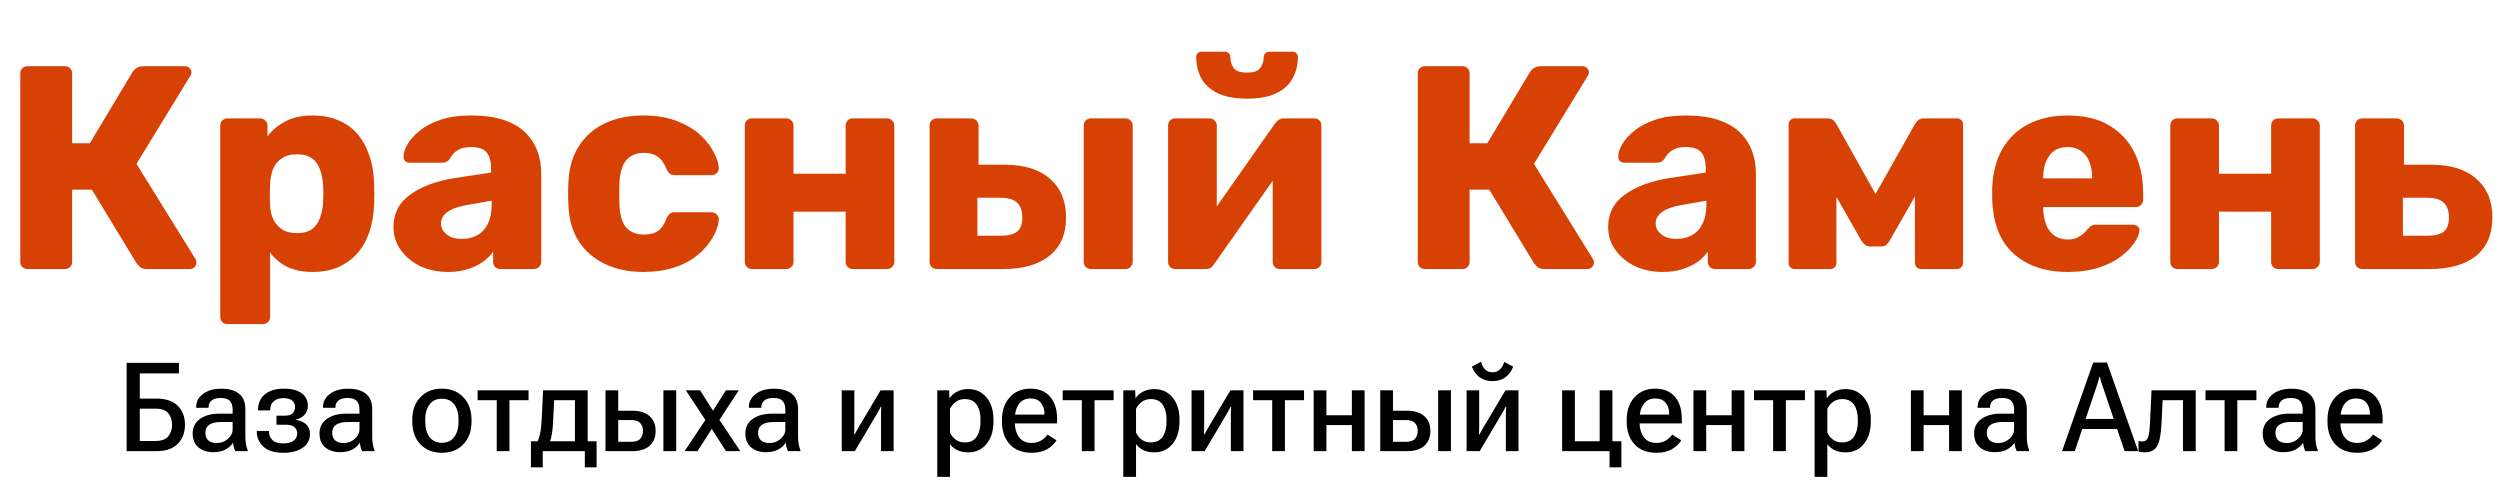
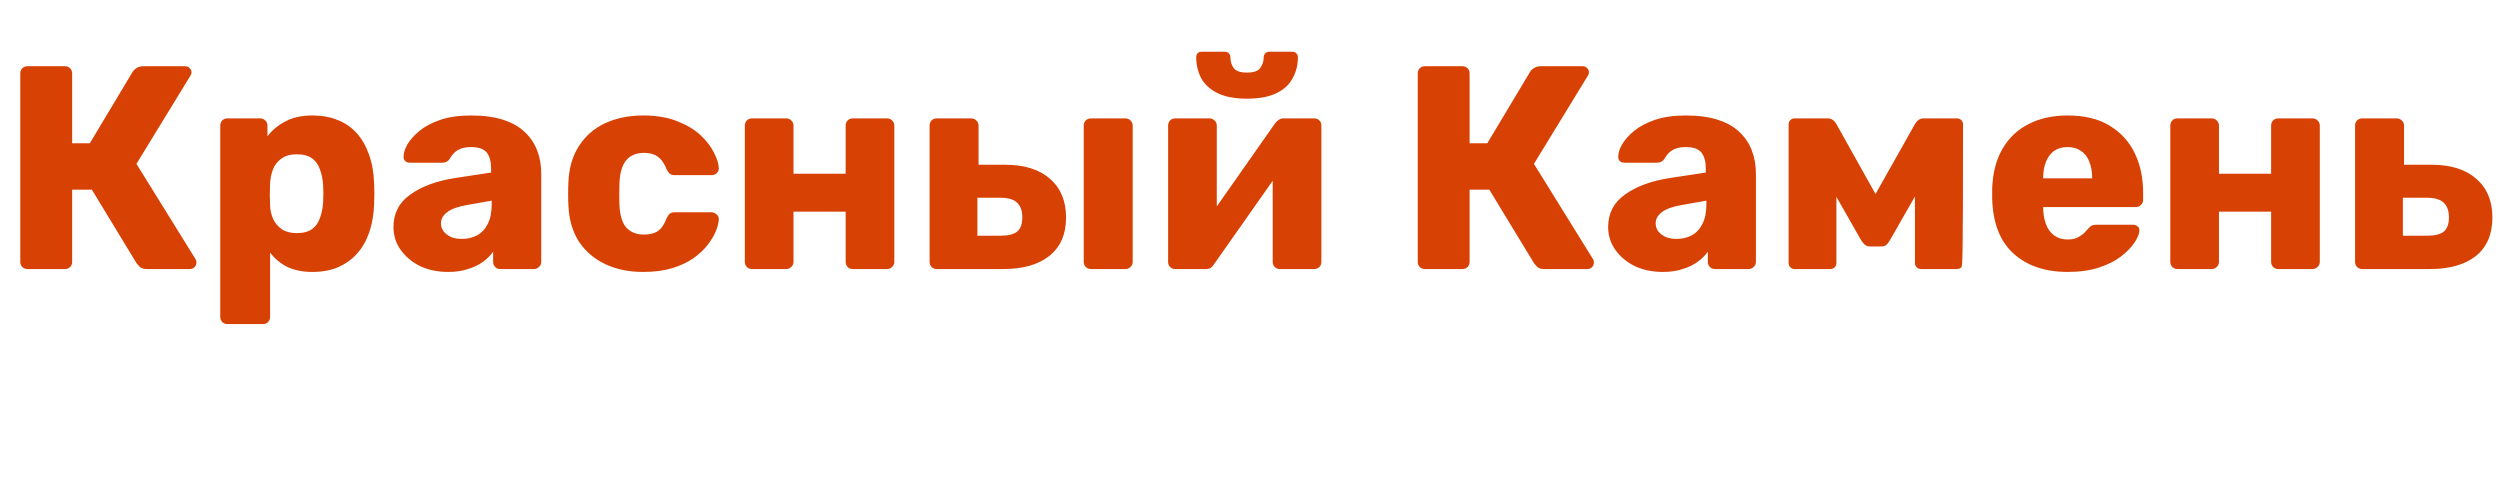
<svg xmlns="http://www.w3.org/2000/svg" width="604" height="116" viewBox="0 0 604 116" fill="none">
-   <path d="M6.65 65C6.137 65 5.717 64.837 5.39 64.51C5.063 64.183 4.9 63.763 4.9 63.25V17.75C4.9 17.237 5.063 16.817 5.39 16.49C5.717 16.163 6.137 16 6.65 16H15.68C16.193 16 16.613 16.163 16.94 16.49C17.267 16.817 17.43 17.237 17.43 17.75V34.62H21.7L32.06 17.33C32.293 16.957 32.62 16.653 33.04 16.42C33.46 16.14 33.997 16 34.65 16H44.73C45.197 16 45.57 16.163 45.85 16.49C46.13 16.77 46.27 17.097 46.27 17.47C46.27 17.75 46.177 18.03 45.99 18.31L32.97 39.59L47.25 62.62C47.39 62.807 47.46 63.063 47.46 63.39C47.46 63.857 47.297 64.253 46.97 64.58C46.69 64.86 46.317 65 45.85 65H35.49C34.743 65 34.183 64.837 33.81 64.51C33.483 64.183 33.227 63.903 33.04 63.67L22.19 45.82H17.43V63.25C17.43 63.763 17.267 64.183 16.94 64.51C16.613 64.837 16.193 65 15.68 65H6.65ZM54.962 78.3C54.449 78.3 54.029 78.137 53.702 77.81C53.375 77.483 53.212 77.063 53.212 76.55V30.35C53.212 29.837 53.375 29.417 53.702 29.09C54.029 28.763 54.449 28.6 54.962 28.6H62.872C63.339 28.6 63.735 28.763 64.062 29.09C64.435 29.417 64.622 29.837 64.622 30.35V32.94C65.695 31.493 67.119 30.303 68.892 29.37C70.665 28.39 72.859 27.9 75.472 27.9C77.805 27.9 79.859 28.273 81.632 29.02C83.405 29.72 84.922 30.77 86.182 32.17C87.442 33.57 88.422 35.273 89.122 37.28C89.869 39.287 90.289 41.597 90.382 44.21C90.429 45.143 90.452 46.007 90.452 46.8C90.452 47.593 90.429 48.457 90.382 49.39C90.289 51.91 89.892 54.173 89.192 56.18C88.492 58.187 87.512 59.89 86.252 61.29C84.992 62.69 83.452 63.787 81.632 64.58C79.859 65.327 77.805 65.7 75.472 65.7C73.185 65.7 71.179 65.303 69.452 64.51C67.772 63.67 66.372 62.503 65.252 61.01V76.55C65.252 77.063 65.089 77.483 64.762 77.81C64.435 78.137 64.015 78.3 63.502 78.3H54.962ZM71.692 56.32C73.279 56.32 74.515 55.993 75.402 55.34C76.289 54.687 76.919 53.8 77.292 52.68C77.712 51.56 77.969 50.323 78.062 48.97C78.155 47.523 78.155 46.077 78.062 44.63C77.969 43.277 77.712 42.04 77.292 40.92C76.919 39.8 76.289 38.913 75.402 38.26C74.515 37.607 73.279 37.28 71.692 37.28C70.152 37.28 68.915 37.63 67.982 38.33C67.049 38.983 66.372 39.847 65.952 40.92C65.532 41.993 65.299 43.16 65.252 44.42C65.205 45.307 65.182 46.17 65.182 47.01C65.182 47.85 65.205 48.737 65.252 49.67C65.299 50.837 65.555 51.933 66.022 52.96C66.489 53.94 67.189 54.757 68.122 55.41C69.055 56.017 70.245 56.32 71.692 56.32ZM108.292 65.7C105.772 65.7 103.509 65.233 101.502 64.3C99.542 63.32 97.979 62.013 96.812 60.38C95.645 58.747 95.062 56.903 95.062 54.85C95.062 51.537 96.415 48.923 99.122 47.01C101.829 45.05 105.422 43.72 109.902 43.02L118.652 41.69V40.71C118.652 39.03 118.302 37.747 117.602 36.86C116.902 35.973 115.619 35.53 113.752 35.53C112.446 35.53 111.372 35.787 110.532 36.3C109.739 36.813 109.109 37.513 108.642 38.4C108.222 39.007 107.639 39.31 106.892 39.31H99.052C98.539 39.31 98.142 39.17 97.862 38.89C97.582 38.563 97.466 38.19 97.512 37.77C97.512 36.93 97.816 35.973 98.422 34.9C99.076 33.78 100.056 32.683 101.362 31.61C102.669 30.537 104.349 29.65 106.402 28.95C108.456 28.25 110.929 27.9 113.822 27.9C116.856 27.9 119.446 28.25 121.592 28.95C123.739 29.65 125.466 30.63 126.772 31.89C128.126 33.15 129.129 34.643 129.782 36.37C130.436 38.05 130.762 39.917 130.762 41.97V63.25C130.762 63.763 130.576 64.183 130.202 64.51C129.876 64.837 129.479 65 129.012 65H120.892C120.379 65 119.959 64.837 119.632 64.51C119.306 64.183 119.142 63.763 119.142 63.25V60.8C118.536 61.687 117.719 62.503 116.692 63.25C115.666 63.997 114.452 64.58 113.052 65C111.699 65.467 110.112 65.7 108.292 65.7ZM111.582 57.72C112.936 57.72 114.149 57.44 115.222 56.88C116.342 56.273 117.206 55.363 117.812 54.15C118.466 52.89 118.792 51.327 118.792 49.46V48.48L112.842 49.53C110.649 49.903 109.039 50.487 108.012 51.28C107.032 52.027 106.542 52.913 106.542 53.94C106.542 54.733 106.776 55.41 107.242 55.97C107.709 56.53 108.316 56.973 109.062 57.3C109.809 57.58 110.649 57.72 111.582 57.72ZM155.391 65.7C151.938 65.7 148.881 65.07 146.221 63.81C143.561 62.55 141.438 60.73 139.851 58.35C138.311 55.923 137.471 53.03 137.331 49.67C137.285 48.923 137.261 47.99 137.261 46.87C137.261 45.703 137.285 44.747 137.331 44C137.471 40.593 138.311 37.7 139.851 35.32C141.391 32.893 143.491 31.05 146.151 29.79C148.858 28.53 151.938 27.9 155.391 27.9C158.611 27.9 161.365 28.367 163.651 29.3C165.938 30.187 167.805 31.307 169.251 32.66C170.698 34.013 171.771 35.413 172.471 36.86C173.218 38.26 173.615 39.497 173.661 40.57C173.708 41.037 173.545 41.457 173.171 41.83C172.798 42.157 172.378 42.32 171.911 42.32H163.021C162.508 42.32 162.111 42.203 161.831 41.97C161.551 41.737 161.295 41.387 161.061 40.92C160.501 39.473 159.778 38.447 158.891 37.84C158.051 37.233 156.955 36.93 155.601 36.93C153.735 36.93 152.288 37.537 151.261 38.75C150.281 39.963 149.745 41.83 149.651 44.35C149.605 46.217 149.605 47.873 149.651 49.32C149.745 51.887 150.281 53.753 151.261 54.92C152.288 56.087 153.735 56.67 155.601 56.67C157.048 56.67 158.191 56.367 159.031 55.76C159.871 55.153 160.548 54.127 161.061 52.68C161.295 52.213 161.551 51.863 161.831 51.63C162.111 51.397 162.508 51.28 163.021 51.28H171.911C172.378 51.28 172.798 51.467 173.171 51.84C173.545 52.167 173.708 52.563 173.661 53.03C173.615 53.823 173.381 54.757 172.961 55.83C172.541 56.857 171.888 57.953 171.001 59.12C170.115 60.287 168.948 61.383 167.501 62.41C166.101 63.39 164.398 64.183 162.391 64.79C160.385 65.397 158.051 65.7 155.391 65.7ZM181.7 65C181.187 65 180.767 64.837 180.44 64.51C180.114 64.183 179.95 63.763 179.95 63.25V30.35C179.95 29.837 180.114 29.417 180.44 29.09C180.767 28.763 181.187 28.6 181.7 28.6H189.96C190.427 28.6 190.824 28.763 191.15 29.09C191.524 29.417 191.71 29.837 191.71 30.35V41.97H204.31V30.35C204.31 29.837 204.474 29.417 204.8 29.09C205.127 28.763 205.547 28.6 206.06 28.6H214.32C214.787 28.6 215.184 28.763 215.51 29.09C215.884 29.417 216.07 29.837 216.07 30.35V63.25C216.07 63.763 215.884 64.183 215.51 64.51C215.184 64.837 214.787 65 214.32 65H206.06C205.547 65 205.127 64.837 204.8 64.51C204.474 64.183 204.31 63.763 204.31 63.25V51.14H191.71V63.25C191.71 63.763 191.524 64.183 191.15 64.51C190.824 64.837 190.427 65 189.96 65H181.7ZM226.339 65C225.826 65 225.406 64.837 225.079 64.51C224.752 64.183 224.589 63.763 224.589 63.25V30.35C224.589 29.837 224.752 29.417 225.079 29.09C225.406 28.763 225.826 28.6 226.339 28.6H234.599C235.112 28.6 235.532 28.763 235.859 29.09C236.232 29.417 236.419 29.837 236.419 30.35V39.8H242.789C247.502 39.8 251.142 40.943 253.709 43.23C256.276 45.47 257.559 48.573 257.559 52.54C257.559 56.6 256.206 59.703 253.499 61.85C250.839 63.95 247.129 65 242.369 65H226.339ZM236.139 56.95H241.739C243.559 56.95 244.889 56.623 245.729 55.97C246.569 55.27 246.989 54.127 246.989 52.54C246.989 50.953 246.569 49.763 245.729 48.97C244.936 48.177 243.606 47.78 241.739 47.78H236.139V56.95ZM263.579 65C263.112 65 262.692 64.837 262.319 64.51C261.992 64.183 261.829 63.763 261.829 63.25V30.35C261.829 29.837 261.992 29.417 262.319 29.09C262.692 28.763 263.112 28.6 263.579 28.6H271.909C272.376 28.6 272.772 28.763 273.099 29.09C273.472 29.417 273.659 29.837 273.659 30.35V63.25C273.659 63.763 273.472 64.183 273.099 64.51C272.772 64.837 272.376 65 271.909 65H263.579ZM283.896 65C283.429 65 283.033 64.837 282.706 64.51C282.379 64.183 282.216 63.787 282.216 63.32V30.35C282.216 29.837 282.379 29.417 282.706 29.09C283.033 28.763 283.453 28.6 283.966 28.6H292.226C292.693 28.6 293.089 28.763 293.416 29.09C293.789 29.417 293.976 29.837 293.976 30.35V55.9L290.826 54.36L308.116 29.72C308.349 29.393 308.629 29.137 308.956 28.95C309.283 28.717 309.656 28.6 310.076 28.6H317.566C318.033 28.6 318.429 28.763 318.756 29.09C319.083 29.417 319.246 29.813 319.246 30.28V63.25C319.246 63.763 319.083 64.183 318.756 64.51C318.429 64.837 318.009 65 317.496 65H309.236C308.723 65 308.303 64.837 307.976 64.51C307.649 64.183 307.486 63.763 307.486 63.25V38.47L310.706 39.1L293.276 63.88C293.089 64.207 292.833 64.487 292.506 64.72C292.179 64.907 291.783 65 291.316 65H283.896ZM301.256 23.84C298.363 23.84 296.006 23.397 294.186 22.51C292.366 21.623 291.036 20.41 290.196 18.87C289.403 17.33 289.006 15.65 289.006 13.83C289.006 13.457 289.099 13.153 289.286 12.92C289.519 12.64 289.869 12.5 290.336 12.5H295.936C296.356 12.5 296.683 12.64 296.916 12.92C297.149 13.153 297.266 13.457 297.266 13.83C297.266 14.81 297.523 15.673 298.036 16.42C298.596 17.167 299.669 17.54 301.256 17.54C302.889 17.54 303.963 17.167 304.476 16.42C305.036 15.673 305.316 14.81 305.316 13.83C305.316 13.457 305.433 13.153 305.666 12.92C305.899 12.64 306.226 12.5 306.646 12.5H312.246C312.666 12.5 312.993 12.64 313.226 12.92C313.459 13.153 313.576 13.457 313.576 13.83C313.576 15.65 313.156 17.33 312.316 18.87C311.523 20.41 310.216 21.623 308.396 22.51C306.576 23.397 304.196 23.84 301.256 23.84ZM344.277 65C343.764 65 343.344 64.837 343.017 64.51C342.69 64.183 342.527 63.763 342.527 63.25V17.75C342.527 17.237 342.69 16.817 343.017 16.49C343.344 16.163 343.764 16 344.277 16H353.307C353.82 16 354.24 16.163 354.567 16.49C354.894 16.817 355.057 17.237 355.057 17.75V34.62H359.327L369.687 17.33C369.92 16.957 370.247 16.653 370.667 16.42C371.087 16.14 371.624 16 372.277 16H382.357C382.824 16 383.197 16.163 383.477 16.49C383.757 16.77 383.897 17.097 383.897 17.47C383.897 17.75 383.804 18.03 383.617 18.31L370.597 39.59L384.877 62.62C385.017 62.807 385.087 63.063 385.087 63.39C385.087 63.857 384.924 64.253 384.597 64.58C384.317 64.86 383.944 65 383.477 65H373.117C372.37 65 371.81 64.837 371.437 64.51C371.11 64.183 370.854 63.903 370.667 63.67L359.817 45.82H355.057V63.25C355.057 63.763 354.894 64.183 354.567 64.51C354.24 64.837 353.82 65 353.307 65H344.277ZM401.759 65.7C399.239 65.7 396.976 65.233 394.969 64.3C393.009 63.32 391.446 62.013 390.279 60.38C389.112 58.747 388.529 56.903 388.529 54.85C388.529 51.537 389.882 48.923 392.589 47.01C395.296 45.05 398.889 43.72 403.369 43.02L412.119 41.69V40.71C412.119 39.03 411.769 37.747 411.069 36.86C410.369 35.973 409.086 35.53 407.219 35.53C405.912 35.53 404.839 35.787 403.999 36.3C403.206 36.813 402.576 37.513 402.109 38.4C401.689 39.007 401.106 39.31 400.359 39.31H392.519C392.006 39.31 391.609 39.17 391.329 38.89C391.049 38.563 390.932 38.19 390.979 37.77C390.979 36.93 391.282 35.973 391.889 34.9C392.542 33.78 393.522 32.683 394.829 31.61C396.136 30.537 397.816 29.65 399.869 28.95C401.922 28.25 404.396 27.9 407.289 27.9C410.322 27.9 412.912 28.25 415.059 28.95C417.206 29.65 418.932 30.63 420.239 31.89C421.592 33.15 422.596 34.643 423.249 36.37C423.902 38.05 424.229 39.917 424.229 41.97V63.25C424.229 63.763 424.042 64.183 423.669 64.51C423.342 64.837 422.946 65 422.479 65H414.359C413.846 65 413.426 64.837 413.099 64.51C412.772 64.183 412.609 63.763 412.609 63.25V60.8C412.002 61.687 411.186 62.503 410.159 63.25C409.132 63.997 407.919 64.58 406.519 65C405.166 65.467 403.579 65.7 401.759 65.7ZM405.049 57.72C406.402 57.72 407.616 57.44 408.689 56.88C409.809 56.273 410.672 55.363 411.279 54.15C411.932 52.89 412.259 51.327 412.259 49.46V48.48L406.309 49.53C404.116 49.903 402.506 50.487 401.479 51.28C400.499 52.027 400.009 52.913 400.009 53.94C400.009 54.733 400.242 55.41 400.709 55.97C401.176 56.53 401.782 56.973 402.529 57.3C403.276 57.58 404.116 57.72 405.049 57.72ZM433.528 65C433.155 65 432.828 64.86 432.548 64.58C432.268 64.3 432.128 63.95 432.128 63.53V30C432.128 29.627 432.268 29.3 432.548 29.02C432.828 28.74 433.155 28.6 433.528 28.6H441.578C442.418 28.6 443.095 29.02 443.608 29.86L453.128 46.87L462.718 29.86C463.231 29.02 463.908 28.6 464.748 28.6H472.798C473.218 28.6 473.568 28.74 473.848 29.02C474.128 29.3 474.268 29.627 474.268 30V63.53C474.268 63.95 474.128 64.3 473.848 64.58C473.568 64.86 473.218 65 472.798 65H464.118C463.698 65 463.348 64.86 463.068 64.58C462.788 64.3 462.648 63.95 462.648 63.53V40.71L466.078 41.48L456.628 58C456.395 58.42 456.115 58.793 455.788 59.12C455.508 59.4 455.088 59.54 454.528 59.54H451.728C451.261 59.54 450.865 59.4 450.538 59.12C450.211 58.84 449.908 58.467 449.628 58L440.458 41.9L443.678 41.2V63.53C443.678 63.95 443.538 64.3 443.258 64.58C442.978 64.86 442.628 65 442.208 65H433.528ZM499.582 65.7C494.076 65.7 489.689 64.207 486.422 61.22C483.156 58.233 481.452 53.8 481.312 47.92C481.312 47.593 481.312 47.173 481.312 46.66C481.312 46.147 481.312 45.75 481.312 45.47C481.452 41.783 482.269 38.633 483.762 36.02C485.302 33.36 487.402 31.353 490.062 30C492.769 28.6 495.919 27.9 499.512 27.9C503.619 27.9 507.002 28.717 509.662 30.35C512.369 31.983 514.399 34.2 515.752 37C517.106 39.8 517.782 42.997 517.782 46.59V48.27C517.782 48.783 517.596 49.203 517.222 49.53C516.896 49.857 516.499 50.02 516.032 50.02H493.632C493.632 50.067 493.632 50.137 493.632 50.23C493.632 50.323 493.632 50.417 493.632 50.51C493.679 51.863 493.912 53.1 494.332 54.22C494.752 55.34 495.406 56.227 496.292 56.88C497.179 57.533 498.252 57.86 499.512 57.86C500.446 57.86 501.216 57.72 501.822 57.44C502.476 57.113 503.012 56.763 503.432 56.39C503.852 55.97 504.179 55.62 504.412 55.34C504.832 54.873 505.159 54.593 505.392 54.5C505.672 54.36 506.092 54.29 506.652 54.29H515.332C515.799 54.29 516.172 54.43 516.452 54.71C516.779 54.943 516.919 55.293 516.872 55.76C516.826 56.553 516.429 57.51 515.682 58.63C514.936 59.75 513.839 60.87 512.392 61.99C510.992 63.063 509.219 63.95 507.072 64.65C504.926 65.35 502.429 65.7 499.582 65.7ZM493.632 43.09H505.462V42.95C505.462 41.457 505.229 40.15 504.762 39.03C504.342 37.91 503.666 37.047 502.732 36.44C501.846 35.833 500.772 35.53 499.512 35.53C498.252 35.53 497.179 35.833 496.292 36.44C495.452 37.047 494.799 37.91 494.332 39.03C493.866 40.15 493.632 41.457 493.632 42.95V43.09ZM526.095 65C525.582 65 525.162 64.837 524.835 64.51C524.508 64.183 524.345 63.763 524.345 63.25V30.35C524.345 29.837 524.508 29.417 524.835 29.09C525.162 28.763 525.582 28.6 526.095 28.6H534.355C534.822 28.6 535.218 28.763 535.545 29.09C535.918 29.417 536.105 29.837 536.105 30.35V41.97H548.705V30.35C548.705 29.837 548.868 29.417 549.195 29.09C549.522 28.763 549.942 28.6 550.455 28.6H558.715C559.182 28.6 559.578 28.763 559.905 29.09C560.278 29.417 560.465 29.837 560.465 30.35V63.25C560.465 63.763 560.278 64.183 559.905 64.51C559.578 64.837 559.182 65 558.715 65H550.455C549.942 65 549.522 64.837 549.195 64.51C548.868 64.183 548.705 63.763 548.705 63.25V51.14H536.105V63.25C536.105 63.763 535.918 64.183 535.545 64.51C535.218 64.837 534.822 65 534.355 65H526.095ZM570.734 65C570.22 65 569.8 64.837 569.474 64.51C569.147 64.183 568.984 63.763 568.984 63.25V30.35C568.984 29.837 569.147 29.417 569.474 29.09C569.8 28.763 570.22 28.6 570.734 28.6H578.994C579.507 28.6 579.927 28.763 580.254 29.09C580.627 29.417 580.814 29.837 580.814 30.35V39.8H587.464C592.13 39.8 595.747 40.943 598.314 43.23C600.88 45.47 602.164 48.573 602.164 52.54C602.164 56.6 600.834 59.703 598.174 61.85C595.514 63.95 591.804 65 587.044 65H570.734ZM580.534 56.95H586.414C588.234 56.95 589.564 56.623 590.404 55.97C591.244 55.27 591.664 54.127 591.664 52.54C591.664 50.953 591.244 49.763 590.404 48.97C589.564 48.177 588.234 47.78 586.414 47.78H580.534V56.95Z" fill="#D84104" />
-   <path d="M30.596 109V87.672H43.237V90.221H33.774V96.3H37.773C40.049 96.3 41.768 96.876 42.93 98.028C44.102 99.171 44.688 100.699 44.688 102.613C44.688 104.537 44.097 106.085 42.915 107.257C41.743 108.419 40.029 109 37.773 109H30.596ZM33.774 98.731V106.539H37.568C39.033 106.539 40.063 106.163 40.659 105.411C41.265 104.659 41.567 103.727 41.567 102.613C41.567 101.51 41.265 100.587 40.659 99.845C40.063 99.103 39.033 98.731 37.568 98.731H33.774ZM46.548 104.723C46.548 103.219 47.139 102.047 48.32 101.207C49.502 100.367 51.025 99.947 52.891 99.947H56.201V98.878C56.201 98.038 55.986 97.374 55.557 96.886C55.127 96.397 54.395 96.153 53.359 96.153C52.334 96.153 51.582 96.358 51.103 96.769C50.635 97.179 50.4 97.696 50.4 98.321V98.526H47.398V98.277C47.398 97.057 47.944 96.026 49.038 95.186C50.142 94.337 51.621 93.912 53.477 93.912C55.322 93.912 56.748 94.317 57.754 95.128C58.77 95.929 59.277 97.189 59.277 98.907V105.543C59.277 106.168 59.326 106.759 59.424 107.315C59.522 107.872 59.663 108.355 59.849 108.766V109H56.86C56.724 108.756 56.602 108.448 56.494 108.077C56.397 107.696 56.333 107.315 56.304 106.935C55.972 107.54 55.4 108.077 54.59 108.546C53.789 109.015 52.773 109.249 51.543 109.249C50.098 109.249 48.901 108.868 47.954 108.106C47.017 107.335 46.548 106.207 46.548 104.723ZM49.609 104.518C49.609 105.318 49.839 105.938 50.298 106.378C50.767 106.817 51.475 107.037 52.422 107.037C53.408 107.037 54.282 106.705 55.044 106.041C55.815 105.367 56.201 104.625 56.201 103.814V101.954H53.418C52.139 101.954 51.182 102.179 50.547 102.628C49.922 103.077 49.609 103.707 49.609 104.518ZM68.477 109.396C66.318 109.396 64.702 108.902 63.628 107.916C62.563 106.92 62.031 105.694 62.031 104.239V104.107H64.976V104.239C64.976 105.06 65.254 105.748 65.811 106.305C66.367 106.852 67.251 107.125 68.462 107.125C69.497 107.125 70.312 106.915 70.908 106.495C71.504 106.065 71.802 105.465 71.802 104.693C71.802 104.059 71.582 103.556 71.143 103.185C70.713 102.804 70.019 102.613 69.062 102.613H66.792V100.431H68.711C69.629 100.431 70.283 100.245 70.674 99.874C71.074 99.503 71.274 99 71.274 98.365C71.274 97.652 71.035 97.11 70.557 96.739C70.078 96.368 69.404 96.183 68.535 96.183C67.49 96.183 66.685 96.441 66.118 96.959C65.552 97.467 65.273 98.155 65.283 99.024V99.156H62.339V99.024C62.339 97.442 62.891 96.192 63.994 95.274C65.098 94.356 66.641 93.897 68.623 93.897C70.478 93.897 71.899 94.269 72.886 95.011C73.882 95.753 74.38 96.783 74.38 98.102C74.38 98.912 74.111 99.615 73.574 100.211C73.047 100.807 72.319 101.202 71.392 101.397V101.427C72.505 101.583 73.364 101.949 73.97 102.525C74.585 103.102 74.893 103.863 74.893 104.811C74.893 106.285 74.292 107.418 73.091 108.209C71.899 109 70.361 109.396 68.477 109.396ZM77.192 104.723C77.192 103.219 77.783 102.047 78.965 101.207C80.147 100.367 81.67 99.947 83.535 99.947H86.846V98.878C86.846 98.038 86.631 97.374 86.201 96.886C85.772 96.397 85.039 96.153 84.004 96.153C82.978 96.153 82.227 96.358 81.748 96.769C81.279 97.179 81.045 97.696 81.045 98.321V98.526H78.042V98.277C78.042 97.057 78.589 96.026 79.683 95.186C80.786 94.337 82.266 93.912 84.121 93.912C85.967 93.912 87.393 94.317 88.398 95.128C89.414 95.929 89.922 97.189 89.922 98.907V105.543C89.922 106.168 89.971 106.759 90.068 107.315C90.166 107.872 90.308 108.355 90.493 108.766V109H87.505C87.368 108.756 87.246 108.448 87.139 108.077C87.041 107.696 86.978 107.315 86.948 106.935C86.616 107.54 86.045 108.077 85.234 108.546C84.434 109.015 83.418 109.249 82.188 109.249C80.742 109.249 79.546 108.868 78.599 108.106C77.661 107.335 77.192 106.207 77.192 104.723ZM80.254 104.518C80.254 105.318 80.483 105.938 80.942 106.378C81.411 106.817 82.119 107.037 83.066 107.037C84.053 107.037 84.927 106.705 85.689 106.041C86.46 105.367 86.846 104.625 86.846 103.814V101.954H84.062C82.783 101.954 81.826 102.179 81.191 102.628C80.566 103.077 80.254 103.707 80.254 104.518ZM99.605 101.881V101.412C99.605 99.166 100.254 97.355 101.553 95.978C102.861 94.591 104.595 93.897 106.753 93.897C108.921 93.897 110.654 94.591 111.953 95.978C113.262 97.355 113.916 99.166 113.916 101.412V101.881C113.916 104.127 113.262 105.943 111.953 107.33C110.654 108.707 108.921 109.396 106.753 109.396C104.595 109.396 102.861 108.707 101.553 107.33C100.254 105.943 99.605 104.127 99.605 101.881ZM102.739 101.339V101.939C102.739 103.414 103.081 104.625 103.765 105.572C104.448 106.51 105.444 106.979 106.753 106.979C108.071 106.979 109.072 106.51 109.756 105.572C110.439 104.625 110.781 103.414 110.781 101.939V101.339C110.781 99.864 110.439 98.663 109.756 97.735C109.072 96.798 108.071 96.329 106.753 96.329C105.444 96.329 104.448 96.798 103.765 97.735C103.081 98.663 102.739 99.864 102.739 101.339ZM115.396 96.695V94.308H127.7V96.695H123.086V109H120.01V96.695H115.396ZM141.294 112.911V109H131.128V112.911H128.271V106.612H144.136V112.911H141.294ZM133.882 96.695L133.633 101.705C133.574 102.945 133.481 103.961 133.354 104.752C133.228 105.543 133.047 106.236 132.812 106.832H129.751C130.054 106.314 130.298 105.631 130.483 104.781C130.669 103.922 130.801 102.735 130.879 101.222L131.201 94.308H141.982V109H138.906V96.695H133.882ZM149.365 94.308V99.23H152.793C154.6 99.23 155.986 99.669 156.953 100.548C157.92 101.417 158.403 102.604 158.403 104.107C158.403 105.621 157.92 106.817 156.953 107.696C155.986 108.565 154.6 109 152.793 109H146.289V94.308H149.365ZM152.456 101.485H149.365V106.744H152.456C153.511 106.744 154.253 106.5 154.683 106.012C155.122 105.514 155.342 104.874 155.342 104.093C155.342 103.321 155.122 102.696 154.683 102.218C154.253 101.729 153.511 101.485 152.456 101.485ZM160.278 109V94.308H163.369V109H160.278ZM165.391 109L170.884 100.768L171.323 100.709L175.366 94.308H178.486L173.257 102.291L172.803 102.335L168.511 109H165.391ZM165.698 94.308H169.141L173.184 100.694L173.374 100.782L178.853 109H175.396L171.133 102.32L170.942 102.247L165.698 94.308ZM180.083 104.723C180.083 103.219 180.674 102.047 181.855 101.207C183.037 100.367 184.561 99.947 186.426 99.947H189.736V98.878C189.736 98.038 189.521 97.374 189.092 96.886C188.662 96.397 187.93 96.153 186.895 96.153C185.869 96.153 185.117 96.358 184.639 96.769C184.17 97.179 183.936 97.696 183.936 98.321V98.526H180.933V98.277C180.933 97.057 181.479 96.026 182.573 95.186C183.677 94.337 185.156 93.912 187.012 93.912C188.857 93.912 190.283 94.317 191.289 95.128C192.305 95.929 192.812 97.189 192.812 98.907V105.543C192.812 106.168 192.861 106.759 192.959 107.315C193.057 107.872 193.198 108.355 193.384 108.766V109H190.396C190.259 108.756 190.137 108.448 190.029 108.077C189.932 107.696 189.868 107.315 189.839 106.935C189.507 107.54 188.936 108.077 188.125 108.546C187.324 109.015 186.309 109.249 185.078 109.249C183.633 109.249 182.437 108.868 181.489 108.106C180.552 107.335 180.083 106.207 180.083 104.723ZM183.145 104.518C183.145 105.318 183.374 105.938 183.833 106.378C184.302 106.817 185.01 107.037 185.957 107.037C186.943 107.037 187.817 106.705 188.579 106.041C189.351 105.367 189.736 104.625 189.736 103.814V101.954H186.953C185.674 101.954 184.717 102.179 184.082 102.628C183.457 103.077 183.145 103.707 183.145 104.518ZM203.359 109V94.308H206.406V103.023C206.406 103.355 206.401 103.683 206.392 104.005C206.392 104.327 206.377 104.649 206.348 104.972H206.465C206.611 104.688 206.758 104.425 206.904 104.181C207.051 103.927 207.227 103.614 207.432 103.243L212.749 94.308H215.898V109H212.852V100.27C212.852 99.938 212.856 99.61 212.866 99.288C212.876 98.956 212.896 98.629 212.925 98.307H212.764C212.627 98.59 212.49 98.863 212.354 99.127C212.217 99.381 212.041 99.689 211.826 100.05L206.523 109H203.359ZM226.445 115.211V94.308H229.316L229.39 96.197H229.448C229.81 95.582 230.386 95.064 231.177 94.644C231.978 94.215 232.886 94 233.901 94C235.767 94 237.251 94.679 238.354 96.036C239.468 97.384 240.024 99.166 240.024 101.383V101.852C240.024 104.068 239.468 105.865 238.354 107.242C237.251 108.609 235.771 109.293 233.916 109.293C232.9 109.293 232.021 109.112 231.279 108.751C230.537 108.39 229.951 107.906 229.521 107.301V115.211H226.445ZM229.521 104.503C229.785 105.128 230.225 105.685 230.84 106.173C231.465 106.651 232.217 106.891 233.096 106.891C234.395 106.891 235.352 106.427 235.967 105.499C236.582 104.562 236.89 103.37 236.89 101.925V101.324C236.89 99.869 236.582 98.688 235.967 97.779C235.352 96.871 234.395 96.417 233.096 96.417C232.217 96.417 231.47 96.656 230.854 97.135C230.239 97.613 229.795 98.165 229.521 98.79V104.503ZM242.075 101.881V101.412C242.075 99.176 242.705 97.364 243.965 95.978C245.225 94.591 246.885 93.897 248.945 93.897C251.006 93.897 252.593 94.547 253.706 95.846C254.829 97.135 255.391 98.912 255.391 101.178V102.291H243.936V100.167H252.329V99.918C252.339 98.922 252.065 98.067 251.509 97.355C250.952 96.632 250.112 96.27 248.989 96.27C247.72 96.27 246.763 96.744 246.118 97.691C245.483 98.629 245.166 99.83 245.166 101.295V101.925C245.166 103.419 245.503 104.64 246.177 105.587C246.86 106.534 247.886 107.008 249.253 107.008C250.142 107.008 250.903 106.812 251.538 106.422C252.183 106.031 252.695 105.553 253.076 104.986L255.244 106.378C254.785 107.188 254.048 107.896 253.032 108.502C252.026 109.098 250.776 109.396 249.282 109.396C246.987 109.396 245.21 108.707 243.95 107.33C242.7 105.943 242.075 104.127 242.075 101.881ZM256.753 96.695V94.308H269.058V96.695H264.443V109H261.367V96.695H256.753ZM271.387 115.211V94.308H274.258L274.331 96.197H274.39C274.751 95.582 275.327 95.064 276.118 94.644C276.919 94.215 277.827 94 278.843 94C280.708 94 282.192 94.679 283.296 96.036C284.409 97.384 284.966 99.166 284.966 101.383V101.852C284.966 104.068 284.409 105.865 283.296 107.242C282.192 108.609 280.713 109.293 278.857 109.293C277.842 109.293 276.963 109.112 276.221 108.751C275.479 108.39 274.893 107.906 274.463 107.301V115.211H271.387ZM274.463 104.503C274.727 105.128 275.166 105.685 275.781 106.173C276.406 106.651 277.158 106.891 278.037 106.891C279.336 106.891 280.293 106.427 280.908 105.499C281.523 104.562 281.831 103.37 281.831 101.925V101.324C281.831 99.869 281.523 98.688 280.908 97.779C280.293 96.871 279.336 96.417 278.037 96.417C277.158 96.417 276.411 96.656 275.796 97.135C275.181 97.613 274.736 98.165 274.463 98.79V104.503ZM287.881 109V94.308H290.928V103.023C290.928 103.355 290.923 103.683 290.913 104.005C290.913 104.327 290.898 104.649 290.869 104.972H290.986C291.133 104.688 291.279 104.425 291.426 104.181C291.572 103.927 291.748 103.614 291.953 103.243L297.271 94.308H300.42V109H297.373V100.27C297.373 99.938 297.378 99.61 297.388 99.288C297.397 98.956 297.417 98.629 297.446 98.307H297.285C297.148 98.59 297.012 98.863 296.875 99.127C296.738 99.381 296.562 99.689 296.348 100.05L291.045 109H287.881ZM302.749 96.695V94.308H315.054V96.695H310.439V109H307.363V96.695H302.749ZM317.383 94.308H320.459V100.328H326.611V94.308H329.688V109H326.611V102.701H320.459V109H317.383V94.308ZM336.543 94.308V99.23H339.971C341.777 99.23 343.164 99.669 344.131 100.548C345.098 101.417 345.581 102.604 345.581 104.107C345.581 105.621 345.098 106.817 344.131 107.696C343.164 108.565 341.777 109 339.971 109H333.467V94.308H336.543ZM339.634 101.485H336.543V106.744H339.634C340.688 106.744 341.431 106.5 341.86 106.012C342.3 105.514 342.52 104.874 342.52 104.093C342.52 103.321 342.3 102.696 341.86 102.218C341.431 101.729 340.688 101.485 339.634 101.485ZM347.456 109V94.308H350.547V109H347.456ZM354.326 109V94.308H357.373V103.023C357.373 103.355 357.368 103.683 357.358 104.005C357.358 104.327 357.344 104.649 357.314 104.972H357.432C357.578 104.688 357.725 104.425 357.871 104.181C358.018 103.927 358.193 103.614 358.398 103.243L363.716 94.308H366.865V109H363.818V100.27C363.818 99.938 363.823 99.61 363.833 99.288C363.843 98.956 363.862 98.629 363.892 98.307H363.73C363.594 98.59 363.457 98.863 363.32 99.127C363.184 99.381 363.008 99.689 362.793 100.05L357.49 109H354.326ZM360.596 89.942C361.27 89.942 361.836 89.742 362.295 89.342C362.764 88.941 363.145 88.307 363.438 87.438L365.591 88.58C365.132 89.762 364.473 90.641 363.613 91.217C362.754 91.793 361.748 92.081 360.596 92.081C359.443 92.081 358.442 91.798 357.593 91.231C356.743 90.665 356.079 89.781 355.601 88.58L357.798 87.408C358.091 88.326 358.462 88.981 358.911 89.371C359.37 89.752 359.932 89.942 360.596 89.942ZM388.867 112.911V109H377.412V94.308H380.488V106.612H386.479V94.308H389.556V106.612H391.724V112.911H388.867ZM393.013 101.881V101.412C393.013 99.176 393.643 97.364 394.902 95.978C396.162 94.591 397.822 93.897 399.883 93.897C401.943 93.897 403.53 94.547 404.644 95.846C405.767 97.135 406.328 98.912 406.328 101.178V102.291H394.873V100.167H403.267V99.918C403.276 98.922 403.003 98.067 402.446 97.355C401.89 96.632 401.05 96.27 399.927 96.27C398.657 96.27 397.7 96.744 397.056 97.691C396.421 98.629 396.104 99.83 396.104 101.295V101.925C396.104 103.419 396.44 104.64 397.114 105.587C397.798 106.534 398.823 107.008 400.19 107.008C401.079 107.008 401.841 106.812 402.476 106.422C403.12 106.031 403.633 105.553 404.014 104.986L406.182 106.378C405.723 107.188 404.985 107.896 403.97 108.502C402.964 109.098 401.714 109.396 400.22 109.396C397.925 109.396 396.147 108.707 394.888 107.33C393.638 105.943 393.013 104.127 393.013 101.881ZM409.141 94.308H412.217V100.328H418.369V94.308H421.445V109H418.369V102.701H412.217V109H409.141V94.308ZM423.774 96.695V94.308H436.079V96.695H431.465V109H428.389V96.695H423.774ZM438.408 115.211V94.308H441.279L441.353 96.197H441.411C441.772 95.582 442.349 95.064 443.14 94.644C443.94 94.215 444.849 94 445.864 94C447.729 94 449.214 94.679 450.317 96.036C451.431 97.384 451.987 99.166 451.987 101.383V101.852C451.987 104.068 451.431 105.865 450.317 107.242C449.214 108.609 447.734 109.293 445.879 109.293C444.863 109.293 443.984 109.112 443.242 108.751C442.5 108.39 441.914 107.906 441.484 107.301V115.211H438.408ZM441.484 104.503C441.748 105.128 442.188 105.685 442.803 106.173C443.428 106.651 444.18 106.891 445.059 106.891C446.357 106.891 447.314 106.427 447.93 105.499C448.545 104.562 448.853 103.37 448.853 101.925V101.324C448.853 99.869 448.545 98.688 447.93 97.779C447.314 96.871 446.357 96.417 445.059 96.417C444.18 96.417 443.433 96.656 442.817 97.135C442.202 97.613 441.758 98.165 441.484 98.79V104.503ZM461.67 94.308H464.746V100.328H470.898V94.308H473.975V109H470.898V102.701H464.746V109H461.67V94.308ZM476.948 104.723C476.948 103.219 477.539 102.047 478.721 101.207C479.902 100.367 481.426 99.947 483.291 99.947H486.602V98.878C486.602 98.038 486.387 97.374 485.957 96.886C485.527 96.397 484.795 96.153 483.76 96.153C482.734 96.153 481.982 96.358 481.504 96.769C481.035 97.179 480.801 97.696 480.801 98.321V98.526H477.798V98.277C477.798 97.057 478.345 96.026 479.438 95.186C480.542 94.337 482.021 93.912 483.877 93.912C485.723 93.912 487.148 94.317 488.154 95.128C489.17 95.929 489.678 97.189 489.678 98.907V105.543C489.678 106.168 489.727 106.759 489.824 107.315C489.922 107.872 490.063 108.355 490.249 108.766V109H487.261C487.124 108.756 487.002 108.448 486.895 108.077C486.797 107.696 486.733 107.315 486.704 106.935C486.372 107.54 485.801 108.077 484.99 108.546C484.189 109.015 483.174 109.249 481.943 109.249C480.498 109.249 479.302 108.868 478.354 108.106C477.417 107.335 476.948 106.207 476.948 104.723ZM480.01 104.518C480.01 105.318 480.239 105.938 480.698 106.378C481.167 106.817 481.875 107.037 482.822 107.037C483.809 107.037 484.683 106.705 485.444 106.041C486.216 105.367 486.602 104.625 486.602 103.814V101.954H483.818C482.539 101.954 481.582 102.179 480.947 102.628C480.322 103.077 480.01 103.707 480.01 104.518ZM498.188 109L505.718 87.584H509.043L516.587 109H513.306L507.856 92.901C507.739 92.55 507.637 92.228 507.549 91.935C507.471 91.632 507.397 91.324 507.329 91.012H507.227C507.148 91.324 507.065 91.632 506.978 91.935C506.899 92.237 506.802 92.56 506.685 92.901L501.265 109H498.188ZM501.733 103.653L502.51 101.222H512.148L512.925 103.653H501.733ZM522.49 96.695L522.212 102.438C522.104 104.879 521.768 106.632 521.201 107.696C520.645 108.751 519.644 109.278 518.198 109.278C517.876 109.278 517.583 109.259 517.319 109.22C517.056 109.181 516.836 109.122 516.66 109.044V106.51C516.807 106.559 516.953 106.598 517.1 106.627C517.256 106.646 517.427 106.656 517.612 106.656C518.286 106.656 518.74 106.324 518.975 105.66C519.219 104.986 519.375 103.795 519.443 102.086L519.81 94.308H530.488V109H527.412V96.695H522.49ZM532.847 96.695V94.308H545.151V96.695H540.537V109H537.461V96.695H532.847ZM546.675 104.723C546.675 103.219 547.266 102.047 548.447 101.207C549.629 100.367 551.152 99.947 553.018 99.947H556.328V98.878C556.328 98.038 556.113 97.374 555.684 96.886C555.254 96.397 554.521 96.153 553.486 96.153C552.461 96.153 551.709 96.358 551.23 96.769C550.762 97.179 550.527 97.696 550.527 98.321V98.526H547.524V98.277C547.524 97.057 548.071 96.026 549.165 95.186C550.269 94.337 551.748 93.912 553.604 93.912C555.449 93.912 556.875 94.317 557.881 95.128C558.896 95.929 559.404 97.189 559.404 98.907V105.543C559.404 106.168 559.453 106.759 559.551 107.315C559.648 107.872 559.79 108.355 559.976 108.766V109H556.987C556.851 108.756 556.729 108.448 556.621 108.077C556.523 107.696 556.46 107.315 556.431 106.935C556.099 107.54 555.527 108.077 554.717 108.546C553.916 109.015 552.9 109.249 551.67 109.249C550.225 109.249 549.028 108.868 548.081 108.106C547.144 107.335 546.675 106.207 546.675 104.723ZM549.736 104.518C549.736 105.318 549.966 105.938 550.425 106.378C550.894 106.817 551.602 107.037 552.549 107.037C553.535 107.037 554.409 106.705 555.171 106.041C555.942 105.367 556.328 104.625 556.328 103.814V101.954H553.545C552.266 101.954 551.309 102.179 550.674 102.628C550.049 103.077 549.736 103.707 549.736 104.518ZM562.319 101.881V101.412C562.319 99.176 562.949 97.364 564.209 95.978C565.469 94.591 567.129 93.897 569.189 93.897C571.25 93.897 572.837 94.547 573.95 95.846C575.073 97.135 575.635 98.912 575.635 101.178V102.291H564.18V100.167H572.573V99.918C572.583 98.922 572.31 98.067 571.753 97.355C571.196 96.632 570.356 96.27 569.233 96.27C567.964 96.27 567.007 96.744 566.362 97.691C565.728 98.629 565.41 99.83 565.41 101.295V101.925C565.41 103.419 565.747 104.64 566.421 105.587C567.104 106.534 568.13 107.008 569.497 107.008C570.386 107.008 571.147 106.812 571.782 106.422C572.427 106.031 572.939 105.553 573.32 104.986L575.488 106.378C575.029 107.188 574.292 107.896 573.276 108.502C572.271 109.098 571.021 109.396 569.526 109.396C567.231 109.396 565.454 108.707 564.194 107.33C562.944 105.943 562.319 104.127 562.319 101.881Z" fill="black" />
+   <path d="M6.65 65C6.137 65 5.717 64.837 5.39 64.51C5.063 64.183 4.9 63.763 4.9 63.25V17.75C4.9 17.237 5.063 16.817 5.39 16.49C5.717 16.163 6.137 16 6.65 16H15.68C16.193 16 16.613 16.163 16.94 16.49C17.267 16.817 17.43 17.237 17.43 17.75V34.62H21.7L32.06 17.33C32.293 16.957 32.62 16.653 33.04 16.42C33.46 16.14 33.997 16 34.65 16H44.73C45.197 16 45.57 16.163 45.85 16.49C46.13 16.77 46.27 17.097 46.27 17.47C46.27 17.75 46.177 18.03 45.99 18.31L32.97 39.59L47.25 62.62C47.39 62.807 47.46 63.063 47.46 63.39C47.46 63.857 47.297 64.253 46.97 64.58C46.69 64.86 46.317 65 45.85 65H35.49C34.743 65 34.183 64.837 33.81 64.51C33.483 64.183 33.227 63.903 33.04 63.67L22.19 45.82H17.43V63.25C17.43 63.763 17.267 64.183 16.94 64.51C16.613 64.837 16.193 65 15.68 65H6.65ZM54.962 78.3C54.449 78.3 54.029 78.137 53.702 77.81C53.375 77.483 53.212 77.063 53.212 76.55V30.35C53.212 29.837 53.375 29.417 53.702 29.09C54.029 28.763 54.449 28.6 54.962 28.6H62.872C63.339 28.6 63.735 28.763 64.062 29.09C64.435 29.417 64.622 29.837 64.622 30.35V32.94C65.695 31.493 67.119 30.303 68.892 29.37C70.665 28.39 72.859 27.9 75.472 27.9C77.805 27.9 79.859 28.273 81.632 29.02C83.405 29.72 84.922 30.77 86.182 32.17C87.442 33.57 88.422 35.273 89.122 37.28C89.869 39.287 90.289 41.597 90.382 44.21C90.429 45.143 90.452 46.007 90.452 46.8C90.452 47.593 90.429 48.457 90.382 49.39C90.289 51.91 89.892 54.173 89.192 56.18C88.492 58.187 87.512 59.89 86.252 61.29C84.992 62.69 83.452 63.787 81.632 64.58C79.859 65.327 77.805 65.7 75.472 65.7C73.185 65.7 71.179 65.303 69.452 64.51C67.772 63.67 66.372 62.503 65.252 61.01V76.55C65.252 77.063 65.089 77.483 64.762 77.81C64.435 78.137 64.015 78.3 63.502 78.3H54.962ZM71.692 56.32C73.279 56.32 74.515 55.993 75.402 55.34C76.289 54.687 76.919 53.8 77.292 52.68C77.712 51.56 77.969 50.323 78.062 48.97C78.155 47.523 78.155 46.077 78.062 44.63C77.969 43.277 77.712 42.04 77.292 40.92C76.919 39.8 76.289 38.913 75.402 38.26C74.515 37.607 73.279 37.28 71.692 37.28C70.152 37.28 68.915 37.63 67.982 38.33C67.049 38.983 66.372 39.847 65.952 40.92C65.532 41.993 65.299 43.16 65.252 44.42C65.205 45.307 65.182 46.17 65.182 47.01C65.182 47.85 65.205 48.737 65.252 49.67C65.299 50.837 65.555 51.933 66.022 52.96C66.489 53.94 67.189 54.757 68.122 55.41C69.055 56.017 70.245 56.32 71.692 56.32ZM108.292 65.7C105.772 65.7 103.509 65.233 101.502 64.3C99.542 63.32 97.979 62.013 96.812 60.38C95.645 58.747 95.062 56.903 95.062 54.85C95.062 51.537 96.415 48.923 99.122 47.01C101.829 45.05 105.422 43.72 109.902 43.02L118.652 41.69V40.71C118.652 39.03 118.302 37.747 117.602 36.86C116.902 35.973 115.619 35.53 113.752 35.53C112.446 35.53 111.372 35.787 110.532 36.3C109.739 36.813 109.109 37.513 108.642 38.4C108.222 39.007 107.639 39.31 106.892 39.31H99.052C98.539 39.31 98.142 39.17 97.862 38.89C97.582 38.563 97.466 38.19 97.512 37.77C97.512 36.93 97.816 35.973 98.422 34.9C99.076 33.78 100.056 32.683 101.362 31.61C102.669 30.537 104.349 29.65 106.402 28.95C108.456 28.25 110.929 27.9 113.822 27.9C116.856 27.9 119.446 28.25 121.592 28.95C123.739 29.65 125.466 30.63 126.772 31.89C128.126 33.15 129.129 34.643 129.782 36.37C130.436 38.05 130.762 39.917 130.762 41.97V63.25C130.762 63.763 130.576 64.183 130.202 64.51C129.876 64.837 129.479 65 129.012 65H120.892C120.379 65 119.959 64.837 119.632 64.51C119.306 64.183 119.142 63.763 119.142 63.25V60.8C118.536 61.687 117.719 62.503 116.692 63.25C115.666 63.997 114.452 64.58 113.052 65C111.699 65.467 110.112 65.7 108.292 65.7ZM111.582 57.72C112.936 57.72 114.149 57.44 115.222 56.88C116.342 56.273 117.206 55.363 117.812 54.15C118.466 52.89 118.792 51.327 118.792 49.46V48.48L112.842 49.53C110.649 49.903 109.039 50.487 108.012 51.28C107.032 52.027 106.542 52.913 106.542 53.94C106.542 54.733 106.776 55.41 107.242 55.97C107.709 56.53 108.316 56.973 109.062 57.3C109.809 57.58 110.649 57.72 111.582 57.72ZM155.391 65.7C151.938 65.7 148.881 65.07 146.221 63.81C143.561 62.55 141.438 60.73 139.851 58.35C138.311 55.923 137.471 53.03 137.331 49.67C137.285 48.923 137.261 47.99 137.261 46.87C137.261 45.703 137.285 44.747 137.331 44C137.471 40.593 138.311 37.7 139.851 35.32C141.391 32.893 143.491 31.05 146.151 29.79C148.858 28.53 151.938 27.9 155.391 27.9C158.611 27.9 161.365 28.367 163.651 29.3C165.938 30.187 167.805 31.307 169.251 32.66C170.698 34.013 171.771 35.413 172.471 36.86C173.218 38.26 173.615 39.497 173.661 40.57C173.708 41.037 173.545 41.457 173.171 41.83C172.798 42.157 172.378 42.32 171.911 42.32H163.021C162.508 42.32 162.111 42.203 161.831 41.97C161.551 41.737 161.295 41.387 161.061 40.92C160.501 39.473 159.778 38.447 158.891 37.84C158.051 37.233 156.955 36.93 155.601 36.93C153.735 36.93 152.288 37.537 151.261 38.75C150.281 39.963 149.745 41.83 149.651 44.35C149.605 46.217 149.605 47.873 149.651 49.32C149.745 51.887 150.281 53.753 151.261 54.92C152.288 56.087 153.735 56.67 155.601 56.67C157.048 56.67 158.191 56.367 159.031 55.76C159.871 55.153 160.548 54.127 161.061 52.68C161.295 52.213 161.551 51.863 161.831 51.63C162.111 51.397 162.508 51.28 163.021 51.28H171.911C172.378 51.28 172.798 51.467 173.171 51.84C173.545 52.167 173.708 52.563 173.661 53.03C173.615 53.823 173.381 54.757 172.961 55.83C172.541 56.857 171.888 57.953 171.001 59.12C170.115 60.287 168.948 61.383 167.501 62.41C166.101 63.39 164.398 64.183 162.391 64.79C160.385 65.397 158.051 65.7 155.391 65.7ZM181.7 65C181.187 65 180.767 64.837 180.44 64.51C180.114 64.183 179.95 63.763 179.95 63.25V30.35C179.95 29.837 180.114 29.417 180.44 29.09C180.767 28.763 181.187 28.6 181.7 28.6H189.96C190.427 28.6 190.824 28.763 191.15 29.09C191.524 29.417 191.71 29.837 191.71 30.35V41.97H204.31V30.35C204.31 29.837 204.474 29.417 204.8 29.09C205.127 28.763 205.547 28.6 206.06 28.6H214.32C214.787 28.6 215.184 28.763 215.51 29.09C215.884 29.417 216.07 29.837 216.07 30.35V63.25C216.07 63.763 215.884 64.183 215.51 64.51C215.184 64.837 214.787 65 214.32 65H206.06C205.547 65 205.127 64.837 204.8 64.51C204.474 64.183 204.31 63.763 204.31 63.25V51.14H191.71V63.25C191.71 63.763 191.524 64.183 191.15 64.51C190.824 64.837 190.427 65 189.96 65H181.7ZM226.339 65C225.826 65 225.406 64.837 225.079 64.51C224.752 64.183 224.589 63.763 224.589 63.25V30.35C224.589 29.837 224.752 29.417 225.079 29.09C225.406 28.763 225.826 28.6 226.339 28.6H234.599C235.112 28.6 235.532 28.763 235.859 29.09C236.232 29.417 236.419 29.837 236.419 30.35V39.8H242.789C247.502 39.8 251.142 40.943 253.709 43.23C256.276 45.47 257.559 48.573 257.559 52.54C257.559 56.6 256.206 59.703 253.499 61.85C250.839 63.95 247.129 65 242.369 65H226.339ZM236.139 56.95H241.739C243.559 56.95 244.889 56.623 245.729 55.97C246.569 55.27 246.989 54.127 246.989 52.54C246.989 50.953 246.569 49.763 245.729 48.97C244.936 48.177 243.606 47.78 241.739 47.78H236.139V56.95ZM263.579 65C263.112 65 262.692 64.837 262.319 64.51C261.992 64.183 261.829 63.763 261.829 63.25V30.35C261.829 29.837 261.992 29.417 262.319 29.09C262.692 28.763 263.112 28.6 263.579 28.6H271.909C272.376 28.6 272.772 28.763 273.099 29.09C273.472 29.417 273.659 29.837 273.659 30.35V63.25C273.659 63.763 273.472 64.183 273.099 64.51C272.772 64.837 272.376 65 271.909 65H263.579ZM283.896 65C283.429 65 283.033 64.837 282.706 64.51C282.379 64.183 282.216 63.787 282.216 63.32V30.35C282.216 29.837 282.379 29.417 282.706 29.09C283.033 28.763 283.453 28.6 283.966 28.6H292.226C292.693 28.6 293.089 28.763 293.416 29.09C293.789 29.417 293.976 29.837 293.976 30.35V55.9L290.826 54.36L308.116 29.72C308.349 29.393 308.629 29.137 308.956 28.95C309.283 28.717 309.656 28.6 310.076 28.6H317.566C318.033 28.6 318.429 28.763 318.756 29.09C319.083 29.417 319.246 29.813 319.246 30.28V63.25C319.246 63.763 319.083 64.183 318.756 64.51C318.429 64.837 318.009 65 317.496 65H309.236C308.723 65 308.303 64.837 307.976 64.51C307.649 64.183 307.486 63.763 307.486 63.25V38.47L310.706 39.1L293.276 63.88C293.089 64.207 292.833 64.487 292.506 64.72C292.179 64.907 291.783 65 291.316 65H283.896ZM301.256 23.84C298.363 23.84 296.006 23.397 294.186 22.51C292.366 21.623 291.036 20.41 290.196 18.87C289.403 17.33 289.006 15.65 289.006 13.83C289.006 13.457 289.099 13.153 289.286 12.92C289.519 12.64 289.869 12.5 290.336 12.5H295.936C296.356 12.5 296.683 12.64 296.916 12.92C297.149 13.153 297.266 13.457 297.266 13.83C297.266 14.81 297.523 15.673 298.036 16.42C298.596 17.167 299.669 17.54 301.256 17.54C302.889 17.54 303.963 17.167 304.476 16.42C305.036 15.673 305.316 14.81 305.316 13.83C305.316 13.457 305.433 13.153 305.666 12.92C305.899 12.64 306.226 12.5 306.646 12.5H312.246C312.666 12.5 312.993 12.64 313.226 12.92C313.459 13.153 313.576 13.457 313.576 13.83C313.576 15.65 313.156 17.33 312.316 18.87C311.523 20.41 310.216 21.623 308.396 22.51C306.576 23.397 304.196 23.84 301.256 23.84ZM344.277 65C343.764 65 343.344 64.837 343.017 64.51C342.69 64.183 342.527 63.763 342.527 63.25V17.75C342.527 17.237 342.69 16.817 343.017 16.49C343.344 16.163 343.764 16 344.277 16H353.307C353.82 16 354.24 16.163 354.567 16.49C354.894 16.817 355.057 17.237 355.057 17.75V34.62H359.327L369.687 17.33C369.92 16.957 370.247 16.653 370.667 16.42C371.087 16.14 371.624 16 372.277 16H382.357C382.824 16 383.197 16.163 383.477 16.49C383.757 16.77 383.897 17.097 383.897 17.47C383.897 17.75 383.804 18.03 383.617 18.31L370.597 39.59L384.877 62.62C385.017 62.807 385.087 63.063 385.087 63.39C385.087 63.857 384.924 64.253 384.597 64.58C384.317 64.86 383.944 65 383.477 65H373.117C372.37 65 371.81 64.837 371.437 64.51C371.11 64.183 370.854 63.903 370.667 63.67L359.817 45.82H355.057V63.25C355.057 63.763 354.894 64.183 354.567 64.51C354.24 64.837 353.82 65 353.307 65H344.277ZM401.759 65.7C399.239 65.7 396.976 65.233 394.969 64.3C393.009 63.32 391.446 62.013 390.279 60.38C389.112 58.747 388.529 56.903 388.529 54.85C388.529 51.537 389.882 48.923 392.589 47.01C395.296 45.05 398.889 43.72 403.369 43.02L412.119 41.69V40.71C412.119 39.03 411.769 37.747 411.069 36.86C410.369 35.973 409.086 35.53 407.219 35.53C405.912 35.53 404.839 35.787 403.999 36.3C403.206 36.813 402.576 37.513 402.109 38.4C401.689 39.007 401.106 39.31 400.359 39.31H392.519C392.006 39.31 391.609 39.17 391.329 38.89C391.049 38.563 390.932 38.19 390.979 37.77C390.979 36.93 391.282 35.973 391.889 34.9C392.542 33.78 393.522 32.683 394.829 31.61C396.136 30.537 397.816 29.65 399.869 28.95C401.922 28.25 404.396 27.9 407.289 27.9C410.322 27.9 412.912 28.25 415.059 28.95C417.206 29.65 418.932 30.63 420.239 31.89C421.592 33.15 422.596 34.643 423.249 36.37C423.902 38.05 424.229 39.917 424.229 41.97V63.25C424.229 63.763 424.042 64.183 423.669 64.51C423.342 64.837 422.946 65 422.479 65H414.359C413.846 65 413.426 64.837 413.099 64.51C412.772 64.183 412.609 63.763 412.609 63.25V60.8C412.002 61.687 411.186 62.503 410.159 63.25C409.132 63.997 407.919 64.58 406.519 65C405.166 65.467 403.579 65.7 401.759 65.7ZM405.049 57.72C406.402 57.72 407.616 57.44 408.689 56.88C409.809 56.273 410.672 55.363 411.279 54.15C411.932 52.89 412.259 51.327 412.259 49.46V48.48L406.309 49.53C404.116 49.903 402.506 50.487 401.479 51.28C400.499 52.027 400.009 52.913 400.009 53.94C400.009 54.733 400.242 55.41 400.709 55.97C401.176 56.53 401.782 56.973 402.529 57.3C403.276 57.58 404.116 57.72 405.049 57.72ZM433.528 65C433.155 65 432.828 64.86 432.548 64.58C432.268 64.3 432.128 63.95 432.128 63.53V30C432.128 29.627 432.268 29.3 432.548 29.02C432.828 28.74 433.155 28.6 433.528 28.6H441.578C442.418 28.6 443.095 29.02 443.608 29.86L453.128 46.87L462.718 29.86C463.231 29.02 463.908 28.6 464.748 28.6H472.798C473.218 28.6 473.568 28.74 473.848 29.02C474.128 29.3 474.268 29.627 474.268 30C474.268 63.95 474.128 64.3 473.848 64.58C473.568 64.86 473.218 65 472.798 65H464.118C463.698 65 463.348 64.86 463.068 64.58C462.788 64.3 462.648 63.95 462.648 63.53V40.71L466.078 41.48L456.628 58C456.395 58.42 456.115 58.793 455.788 59.12C455.508 59.4 455.088 59.54 454.528 59.54H451.728C451.261 59.54 450.865 59.4 450.538 59.12C450.211 58.84 449.908 58.467 449.628 58L440.458 41.9L443.678 41.2V63.53C443.678 63.95 443.538 64.3 443.258 64.58C442.978 64.86 442.628 65 442.208 65H433.528ZM499.582 65.7C494.076 65.7 489.689 64.207 486.422 61.22C483.156 58.233 481.452 53.8 481.312 47.92C481.312 47.593 481.312 47.173 481.312 46.66C481.312 46.147 481.312 45.75 481.312 45.47C481.452 41.783 482.269 38.633 483.762 36.02C485.302 33.36 487.402 31.353 490.062 30C492.769 28.6 495.919 27.9 499.512 27.9C503.619 27.9 507.002 28.717 509.662 30.35C512.369 31.983 514.399 34.2 515.752 37C517.106 39.8 517.782 42.997 517.782 46.59V48.27C517.782 48.783 517.596 49.203 517.222 49.53C516.896 49.857 516.499 50.02 516.032 50.02H493.632C493.632 50.067 493.632 50.137 493.632 50.23C493.632 50.323 493.632 50.417 493.632 50.51C493.679 51.863 493.912 53.1 494.332 54.22C494.752 55.34 495.406 56.227 496.292 56.88C497.179 57.533 498.252 57.86 499.512 57.86C500.446 57.86 501.216 57.72 501.822 57.44C502.476 57.113 503.012 56.763 503.432 56.39C503.852 55.97 504.179 55.62 504.412 55.34C504.832 54.873 505.159 54.593 505.392 54.5C505.672 54.36 506.092 54.29 506.652 54.29H515.332C515.799 54.29 516.172 54.43 516.452 54.71C516.779 54.943 516.919 55.293 516.872 55.76C516.826 56.553 516.429 57.51 515.682 58.63C514.936 59.75 513.839 60.87 512.392 61.99C510.992 63.063 509.219 63.95 507.072 64.65C504.926 65.35 502.429 65.7 499.582 65.7ZM493.632 43.09H505.462V42.95C505.462 41.457 505.229 40.15 504.762 39.03C504.342 37.91 503.666 37.047 502.732 36.44C501.846 35.833 500.772 35.53 499.512 35.53C498.252 35.53 497.179 35.833 496.292 36.44C495.452 37.047 494.799 37.91 494.332 39.03C493.866 40.15 493.632 41.457 493.632 42.95V43.09ZM526.095 65C525.582 65 525.162 64.837 524.835 64.51C524.508 64.183 524.345 63.763 524.345 63.25V30.35C524.345 29.837 524.508 29.417 524.835 29.09C525.162 28.763 525.582 28.6 526.095 28.6H534.355C534.822 28.6 535.218 28.763 535.545 29.09C535.918 29.417 536.105 29.837 536.105 30.35V41.97H548.705V30.35C548.705 29.837 548.868 29.417 549.195 29.09C549.522 28.763 549.942 28.6 550.455 28.6H558.715C559.182 28.6 559.578 28.763 559.905 29.09C560.278 29.417 560.465 29.837 560.465 30.35V63.25C560.465 63.763 560.278 64.183 559.905 64.51C559.578 64.837 559.182 65 558.715 65H550.455C549.942 65 549.522 64.837 549.195 64.51C548.868 64.183 548.705 63.763 548.705 63.25V51.14H536.105V63.25C536.105 63.763 535.918 64.183 535.545 64.51C535.218 64.837 534.822 65 534.355 65H526.095ZM570.734 65C570.22 65 569.8 64.837 569.474 64.51C569.147 64.183 568.984 63.763 568.984 63.25V30.35C568.984 29.837 569.147 29.417 569.474 29.09C569.8 28.763 570.22 28.6 570.734 28.6H578.994C579.507 28.6 579.927 28.763 580.254 29.09C580.627 29.417 580.814 29.837 580.814 30.35V39.8H587.464C592.13 39.8 595.747 40.943 598.314 43.23C600.88 45.47 602.164 48.573 602.164 52.54C602.164 56.6 600.834 59.703 598.174 61.85C595.514 63.95 591.804 65 587.044 65H570.734ZM580.534 56.95H586.414C588.234 56.95 589.564 56.623 590.404 55.97C591.244 55.27 591.664 54.127 591.664 52.54C591.664 50.953 591.244 49.763 590.404 48.97C589.564 48.177 588.234 47.78 586.414 47.78H580.534V56.95Z" fill="#D84104" />
</svg>